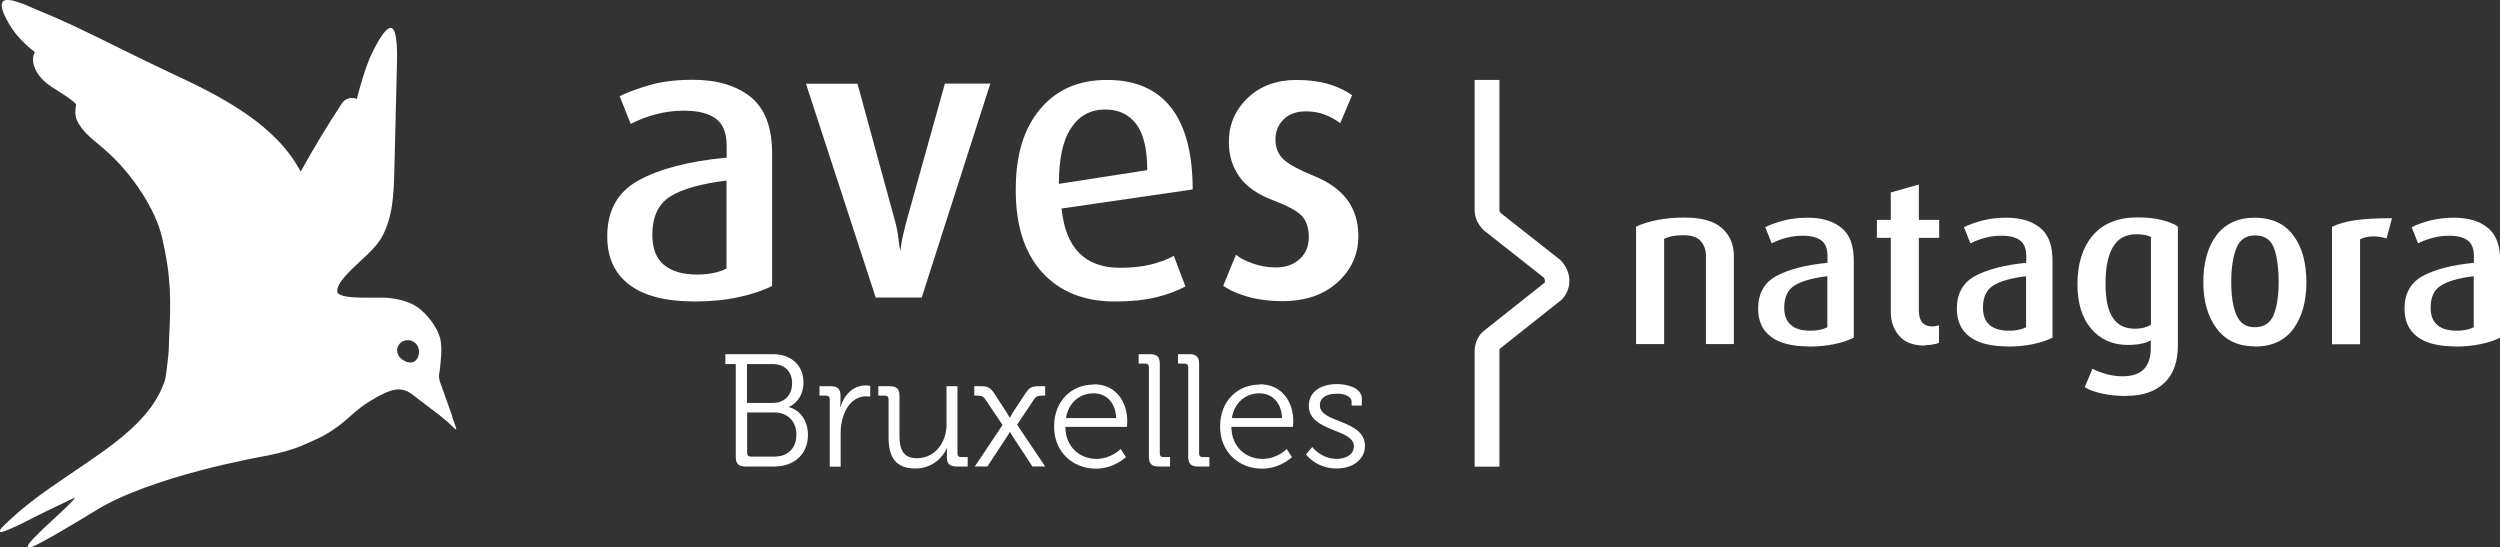
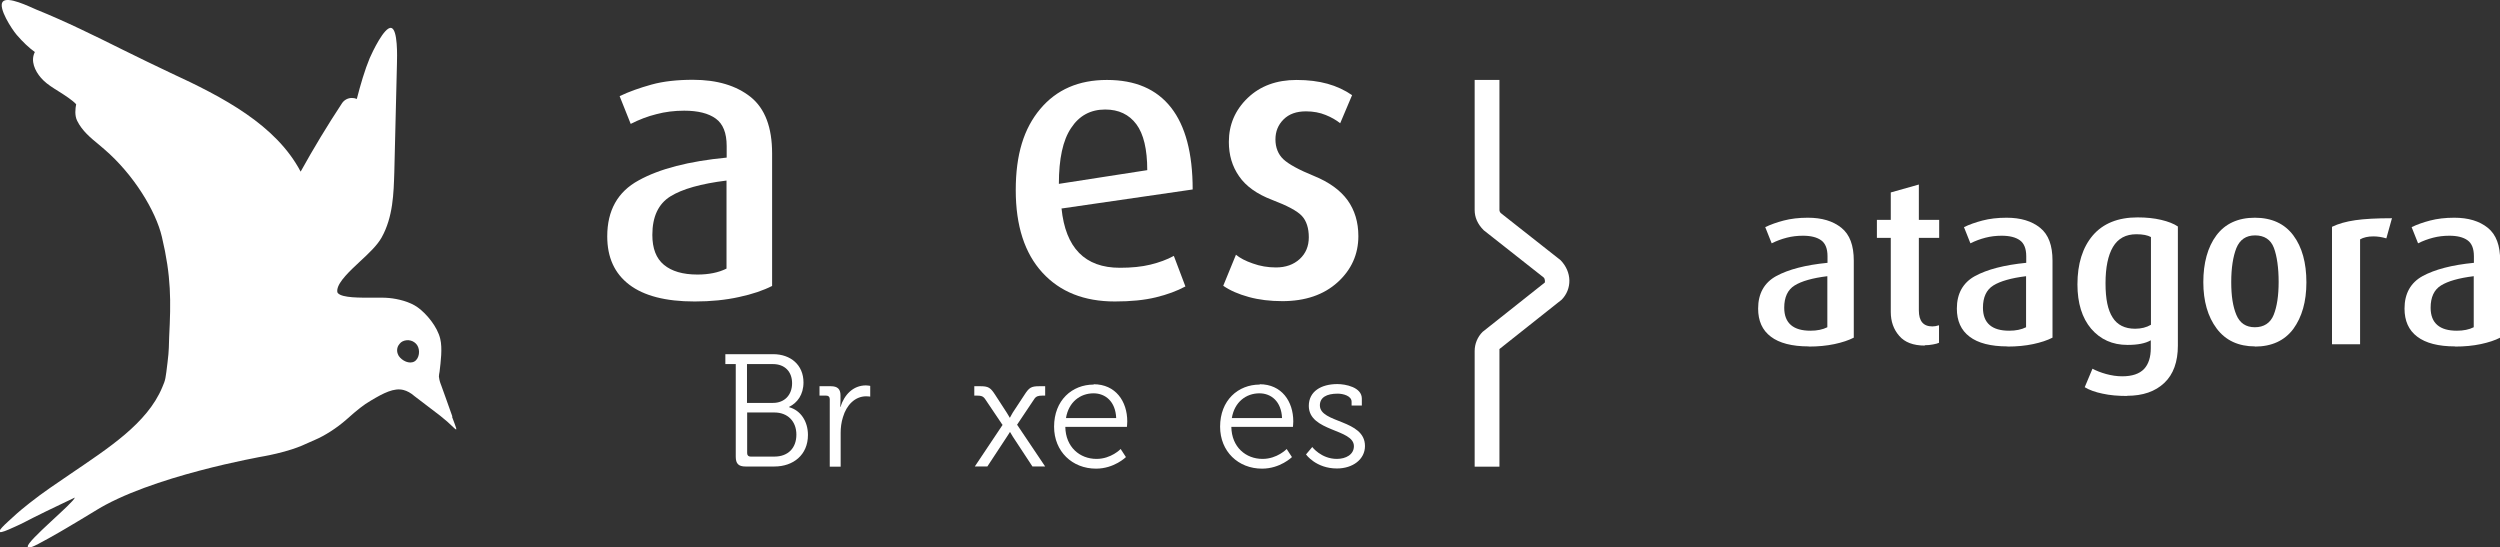
<svg xmlns="http://www.w3.org/2000/svg" id="Calque_2" data-name="Calque 2" viewBox="0 0 151.34 33.14">
  <rect x="0" y="0" width="151.34" height="33.14" fill="#333333" stroke="none" />
  <defs>
    <style>
      .cls-1 {
        fill: #fff;
      }
    </style>
  </defs>
  <g id="Calque_1-2" data-name="Calque 1">
    <path class="cls-1" d="M27.39,25.23c-.3-.82-.57-1.63-.69-1.93l-.02-.05c-.06-.15-.11-.38-.11-.45,0-.09.02-.19.04-.3.07-.6.18-1.42.04-1.99-.17-.73-.83-1.52-1.36-1.9-.48-.35-1.21-.52-1.73-.57-.29-.03-.64-.02-1.02-.02-.72,0-1.81.02-2.08-.27-.02-.02-.06-.07-.04-.22.07-.49.77-1.14,1.38-1.71.53-.49,1.03-.96,1.3-1.44.7-1.25.73-2.69.77-3.96l.16-6.58c.01-.4.06-2.07-.35-2.15-.41-.08-1.14,1.46-1.3,1.83-.29.69-.56,1.61-.78,2.47-.09-.04-.19-.06-.3-.06h0c-.24,0-.46.12-.59.31-.89,1.35-1.73,2.74-2.51,4.15-1.49-2.83-4.69-4.51-7.88-5.98-.94-.44-1.89-.91-2.89-1.4-1.71-.85-3.47-1.72-5.23-2.43C1.77.4.45-.26.16.11-.12.48.71,1.76,1.01,2.11c.38.44.74.78,1.1,1.04-.04.07-.06.14-.08.21-.14.54.21,1.13.59,1.5.24.24.59.46.96.69.38.24.81.52,1.03.76-.05.26-.1.68.06,1,.3.61.81,1.03,1.31,1.44.12.1.23.19.34.29,1.78,1.53,3.12,3.75,3.48,5.3.57,2.4.55,3.89.44,6.05-.02.45,0,.79-.1,1.56-.12.97-.11,1.02-.32,1.5-.91,2.18-3.25,3.67-5.57,5.25-.79.54-1.65,1.11-2.47,1.76-.38.31-.59.47-.74.61-.35.32-.38.34-.55.5-1.22,1.11.02.49.45.3.39-.17.75-.37,1.09-.54.91-.46,2.43-1.17,2.5-1.21-.06.31-2.92,2.64-2.85,2.97.02.08.06.07.27.01.22-.06,1.76-.94,2.07-1.13.37-.22,1.4-.83,1.7-1.02,3.37-2.13,10.14-3.31,10.3-3.34.29-.05,1.08-.22,1.65-.41.43-.14.78-.29,1.05-.42.15-.06.18-.08.34-.15.59-.25,1.32-.71,1.93-1.25.65-.58,1-.86,1.46-1.13.77-.46,1.41-.79,1.98-.64.2.05.45.18.66.37l1.56,1.19c.27.21.6.5.83.73.27.27.11-.05-.12-.68ZM25.09,21.88c-.31.18-.75-.04-.95-.33-.01-.02-.02-.04-.03-.06-.1-.19-.09-.41.01-.58.04-.07.1-.13.16-.19.02,0,.04-.02.06-.04.17-.09.36-.11.53-.06.15.04.29.14.38.27.2.3.14.81-.16.99Z" />
    <path class="cls-1" d="M25.03,20.52s.02.04.04.06c.22.33.71.57,1.05.37.34-.2.4-.77.19-1.1-.1-.15-.25-.26-.42-.31-.19-.05-.41-.03-.59.07-.02.01-.05.03-.07.04-.08.06-.14.13-.18.21-.11.19-.12.43-.01.64Z" />
    <g>
-       <path class="cls-1" d="M103.27,20.83v-5.33c0-.36-.1-.66-.31-.9-.2-.24-.55-.36-1.05-.36-.26,0-.47.02-.64.05-.17.03-.34.09-.53.16v6.38h-1.7v-7.11c.35-.17.78-.3,1.28-.4.5-.1,1.05-.15,1.66-.15,1.04,0,1.8.22,2.27.65.47.43.71.98.71,1.65v5.36h-1.7Z" />
      <path class="cls-1" d="M109.49,20.97c-1.01,0-1.78-.2-2.29-.59-.52-.39-.77-.96-.77-1.7,0-.91.37-1.57,1.1-1.97.74-.4,1.77-.67,3.1-.8v-.4c0-.46-.13-.78-.38-.96-.26-.19-.63-.28-1.11-.28-.34,0-.67.04-.98.12-.31.08-.61.19-.91.34l-.39-.98c.33-.16.7-.29,1.12-.4.42-.11.91-.17,1.46-.17.85,0,1.52.2,2.03.61s.75,1.07.75,1.99v4.66c-.31.16-.7.29-1.17.39s-.99.15-1.56.15ZM110.62,16.72c-.9.11-1.56.3-1.98.56-.42.26-.63.71-.63,1.35,0,.47.14.82.41,1.05.27.23.66.34,1.18.34.4,0,.74-.07,1.02-.21v-3.1Z" />
      <path class="cls-1" d="M116.52,20.92c-.7,0-1.22-.2-1.55-.59-.34-.39-.51-.87-.51-1.45v-4.48h-.84v-1.09h.84v-1.66l1.7-.48v2.14h1.23v1.09h-1.23v4.39c0,.65.27.97.82.97.11,0,.25-.02.4-.07v1.06c-.08.04-.19.07-.36.1-.16.03-.33.05-.51.05Z" />
      <path class="cls-1" d="M121.52,20.97c-1.01,0-1.78-.2-2.29-.59-.52-.39-.77-.96-.77-1.7,0-.91.37-1.57,1.1-1.97.74-.4,1.77-.67,3.1-.8v-.4c0-.46-.13-.78-.38-.96-.26-.19-.63-.28-1.11-.28-.34,0-.67.04-.98.12-.31.08-.61.19-.91.34l-.39-.98c.33-.16.7-.29,1.12-.4.42-.11.91-.17,1.46-.17.85,0,1.52.2,2.03.61s.75,1.07.75,1.99v4.66c-.31.16-.7.29-1.17.39s-.99.15-1.56.15ZM122.65,16.72c-.9.11-1.56.3-1.98.56-.42.26-.63.71-.63,1.35,0,.47.14.82.41,1.05.27.23.66.34,1.18.34.4,0,.74-.07,1.02-.21v-3.1Z" />
      <path class="cls-1" d="M128.77,23.97c-.55,0-1.04-.04-1.49-.14-.44-.09-.8-.22-1.08-.39l.47-1.12c.22.12.5.23.82.32.33.09.65.14.98.14.6,0,1.04-.15,1.32-.44.27-.29.41-.71.41-1.26v-.48c-.33.19-.79.28-1.41.28-.91,0-1.64-.33-2.2-.98-.55-.65-.83-1.55-.83-2.68,0-1.25.31-2.24.93-2.97.62-.72,1.52-1.09,2.71-1.09.53,0,1.01.05,1.43.15.42.1.76.23,1.01.4v7.21c0,.98-.27,1.74-.82,2.26-.55.52-1.3.78-2.26.78ZM130.21,14.35c-.2-.11-.49-.17-.88-.17-.64,0-1.11.25-1.42.77-.3.51-.45,1.24-.45,2.2s.14,1.62.43,2.07c.28.45.74.68,1.36.68.37,0,.69-.08.96-.24v-5.32Z" />
      <path class="cls-1" d="M136.51,20.97c-1,0-1.78-.36-2.32-1.08s-.81-1.66-.81-2.81.26-2.12.79-2.83c.53-.71,1.31-1.07,2.33-1.07s1.8.36,2.33,1.07c.53.71.79,1.66.79,2.84s-.27,2.1-.79,2.82c-.53.71-1.31,1.07-2.33,1.07ZM136.51,14.25c-.55,0-.92.26-1.13.77-.2.51-.31,1.2-.31,2.05s.1,1.49.31,1.99c.21.5.58.75,1.12.75s.94-.25,1.14-.75.3-1.17.3-2-.1-1.56-.29-2.06c-.19-.5-.58-.75-1.14-.75Z" />
-       <path class="cls-1" d="M144.46,14.43c-.27-.08-.53-.12-.78-.12-.33,0-.6.06-.81.18v6.35h-1.7v-7.11c.39-.19.86-.32,1.41-.4s1.29-.12,2.22-.12l-.33,1.24Z" />
+       <path class="cls-1" d="M144.46,14.43c-.27-.08-.53-.12-.78-.12-.33,0-.6.06-.81.18v6.35h-1.7v-7.11c.39-.19.86-.32,1.41-.4s1.29-.12,2.22-.12Z" />
      <path class="cls-1" d="M148.62,20.97c-1.01,0-1.78-.2-2.29-.59-.52-.39-.77-.96-.77-1.7,0-.91.37-1.57,1.1-1.97.74-.4,1.77-.67,3.1-.8v-.4c0-.46-.13-.78-.38-.96-.26-.19-.63-.28-1.11-.28-.34,0-.67.04-.98.12-.31.08-.61.19-.91.34l-.39-.98c.33-.16.7-.29,1.12-.4.42-.11.91-.17,1.46-.17.85,0,1.52.2,2.03.61s.75,1.07.75,1.99v4.66c-.31.16-.7.29-1.17.39s-.99.15-1.56.15ZM149.75,16.72c-.9.11-1.56.3-1.98.56-.42.26-.63.71-.63,1.35,0,.47.14.82.41,1.05.27.23.66.34,1.18.34.4,0,.74-.07,1.02-.21v-3.1Z" />
    </g>
    <path class="cls-1" d="M90.77,28.25h-1.5v-7c0-.43.17-.85.48-1.16l3.77-2.99s.03-.2-.07-.3l-3.63-2.86c-.38-.38-.55-.79-.55-1.23v-7.87h1.5v7.87c0,.07.03.13.07.18l3.63,2.86c.7.72.7,1.74.07,2.39l-3.77,2.99s0,.05,0,.12v7Z" />
    <g>
      <path class="cls-1" d="M42.04,18.25c-1.74,0-3.06-.34-3.95-1.02-.89-.68-1.33-1.65-1.33-2.92,0-1.57.63-2.7,1.9-3.39,1.26-.7,3.04-1.16,5.33-1.38v-.7c0-.79-.22-1.34-.66-1.66-.44-.32-1.08-.48-1.91-.48-.59,0-1.16.07-1.68.21-.53.13-1.05.33-1.56.59l-.67-1.68c.56-.27,1.21-.5,1.93-.7s1.57-.29,2.51-.29c1.46,0,2.62.35,3.49,1.04.87.7,1.3,1.84,1.3,3.42v8.02c-.53.27-1.2.5-2,.67-.81.18-1.7.27-2.68.27ZM43.98,10.93c-1.54.19-2.68.51-3.4.96-.72.45-1.09,1.22-1.09,2.33,0,.82.23,1.42.7,1.81s1.14.59,2.03.59c.69,0,1.28-.12,1.76-.36v-5.33Z" />
-       <path class="cls-1" d="M55.79,18.01h-2.78l-4.22-12.94h3.12l2.28,8.35c.1.35.16.7.2,1.05.04.35.08.59.11.72.03-.21.06-.4.09-.59.03-.18.12-.58.28-1.19l2.33-8.35h2.75s-4.15,12.94-4.15,12.94Z" />
      <path class="cls-1" d="M64.26,12.61c.24,2.4,1.42,3.6,3.53,3.6.7,0,1.32-.06,1.85-.19.53-.13,1-.3,1.42-.53l.7,1.85c-.5.27-1.09.49-1.79.66s-1.52.25-2.48.25c-1.86,0-3.32-.58-4.39-1.75-1.07-1.17-1.61-2.83-1.61-4.99s.49-3.73,1.48-4.91,2.33-1.76,4.04-1.76,3,.55,3.88,1.67c.87,1.11,1.31,2.76,1.31,4.96l-7.92,1.15ZM66.9,6.63c-.88,0-1.57.37-2.06,1.12-.5.74-.74,1.87-.74,3.38l5.35-.83c0-1.26-.22-2.19-.66-2.78-.44-.59-1.07-.89-1.88-.89Z" />
      <path class="cls-1" d="M77.63,18.23c-.74,0-1.41-.08-2.03-.25s-1.13-.39-1.55-.68l.77-1.88c.24.2.58.38,1.02.53.44.16.91.24,1.4.24.59,0,1.07-.17,1.44-.51.37-.34.55-.78.55-1.32s-.14-.99-.42-1.29-.88-.62-1.8-.97c-.92-.35-1.59-.83-2-1.43-.42-.6-.62-1.29-.62-2.08,0-1.04.38-1.93,1.14-2.66.76-.73,1.75-1.09,2.96-1.09.71,0,1.33.08,1.87.23.54.15,1.04.38,1.49.69l-.72,1.7c-.24-.19-.53-.36-.88-.5-.34-.14-.74-.22-1.19-.22-.58,0-1.03.16-1.36.49s-.49.73-.49,1.21.16.9.48,1.2c.32.3.94.64,1.85,1.01.91.37,1.59.86,2.03,1.46.44.61.66,1.34.66,2.18,0,1.1-.42,2.04-1.26,2.8s-1.96,1.14-3.35,1.14Z" />
    </g>
    <g>
      <path class="cls-1" d="M44.54,22.04h-.63v-.6h2.89c1.06,0,1.84.65,1.84,1.71,0,.75-.38,1.24-.87,1.48v.02c.7.19,1.14.86,1.14,1.68,0,1.21-.89,1.91-2.03,1.91h-1.75c-.42,0-.59-.17-.59-.59v-5.61ZM46.8,24.39c.69,0,1.15-.48,1.15-1.19s-.45-1.16-1.16-1.16h-1.57v2.35h1.58ZM45.43,27.64h1.45c.82,0,1.33-.51,1.33-1.33s-.54-1.34-1.33-1.34h-1.65v2.46c0,.14.08.21.21.21Z" />
      <path class="cls-1" d="M50.23,24.16c0-.14-.08-.21-.21-.21h-.41v-.57h.68c.41,0,.59.17.59.55v.33c0,.2-.02.37-.02.37h.02c.23-.74.77-1.3,1.54-1.3.13,0,.26.03.26.03v.65s-.12-.02-.24-.02c-.69,0-1.2.54-1.41,1.26-.1.31-.14.64-.14.95v2.05h-.66v-4.08Z" />
-       <path class="cls-1" d="M53.79,24.16c0-.14-.08-.21-.21-.21h-.41v-.57h.69c.42,0,.59.17.59.57v2.35c0,.76.12,1.44,1.06,1.44,1.1,0,1.79-.98,1.79-2.03v-2.33h.66v4.08c0,.14.08.21.21.21h.41v.57h-.67c-.41,0-.59-.17-.59-.54v-.22c0-.19.02-.35.02-.35h-.02c-.19.47-.83,1.23-1.9,1.23-1.15,0-1.63-.62-1.63-1.89v-2.31Z" />
      <path class="cls-1" d="M60.68,25.71l-1.05-1.56c-.12-.17-.25-.2-.45-.2h-.2v-.57h.36c.49,0,.62.08.91.53l.7,1.08c.08.12.17.29.17.29h.02s.09-.17.16-.29l.71-1.08c.29-.45.41-.53.91-.53h.35v.57h-.19c-.2,0-.35.03-.46.19l-1.05,1.57,1.7,2.53h-.77l-1.19-1.81c-.08-.13-.16-.27-.16-.27h-.02s-.08.14-.17.27l-1.19,1.81h-.76l1.69-2.53Z" />
      <path class="cls-1" d="M66.2,23.26c1.34,0,2.04,1.04,2.04,2.25,0,.12-.02.33-.02.33h-3.73c.02,1.23.88,1.94,1.89,1.94.89,0,1.46-.6,1.46-.6l.32.49s-.71.7-1.81.7c-1.44,0-2.54-1.04-2.54-2.54,0-1.6,1.09-2.55,2.4-2.55ZM67.57,25.31c-.04-1.01-.66-1.5-1.37-1.5-.8,0-1.51.52-1.67,1.5h3.05Z" />
-       <path class="cls-1" d="M69.55,22.22c0-.13-.08-.21-.21-.21h-.41v-.57h.69c.42,0,.59.17.59.59v5.43c0,.14.08.21.21.21h.41v.57h-.69c-.42,0-.59-.17-.59-.59v-5.43Z" />
-       <path class="cls-1" d="M71.93,22.22c0-.13-.08-.21-.21-.21h-.41v-.57h.69c.42,0,.59.17.59.59v5.43c0,.14.08.21.21.21h.41v.57h-.69c-.42,0-.59-.17-.59-.59v-5.43Z" />
      <path class="cls-1" d="M76.25,23.26c1.34,0,2.04,1.04,2.04,2.25,0,.12-.02.33-.02.33h-3.73c.02,1.23.88,1.94,1.89,1.94.89,0,1.46-.6,1.46-.6l.32.49s-.71.7-1.81.7c-1.44,0-2.54-1.04-2.54-2.54,0-1.6,1.09-2.55,2.4-2.55ZM77.61,25.31c-.04-1.01-.66-1.5-1.37-1.5-.8,0-1.51.52-1.67,1.5h3.05Z" />
      <path class="cls-1" d="M79.43,27.05s.54.73,1.5.73c.54,0,1.03-.26,1.03-.77,0-1.06-2.73-.87-2.73-2.44,0-.88.75-1.32,1.73-1.32.49,0,1.48.19,1.48.88v.42h-.62v-.23c0-.36-.52-.49-.84-.49-.68,0-1.08.23-1.08.71,0,1.09,2.73.84,2.73,2.46,0,.81-.74,1.36-1.7,1.36-1.27,0-1.87-.85-1.87-.85l.38-.45Z" />
    </g>
  </g>
</svg>